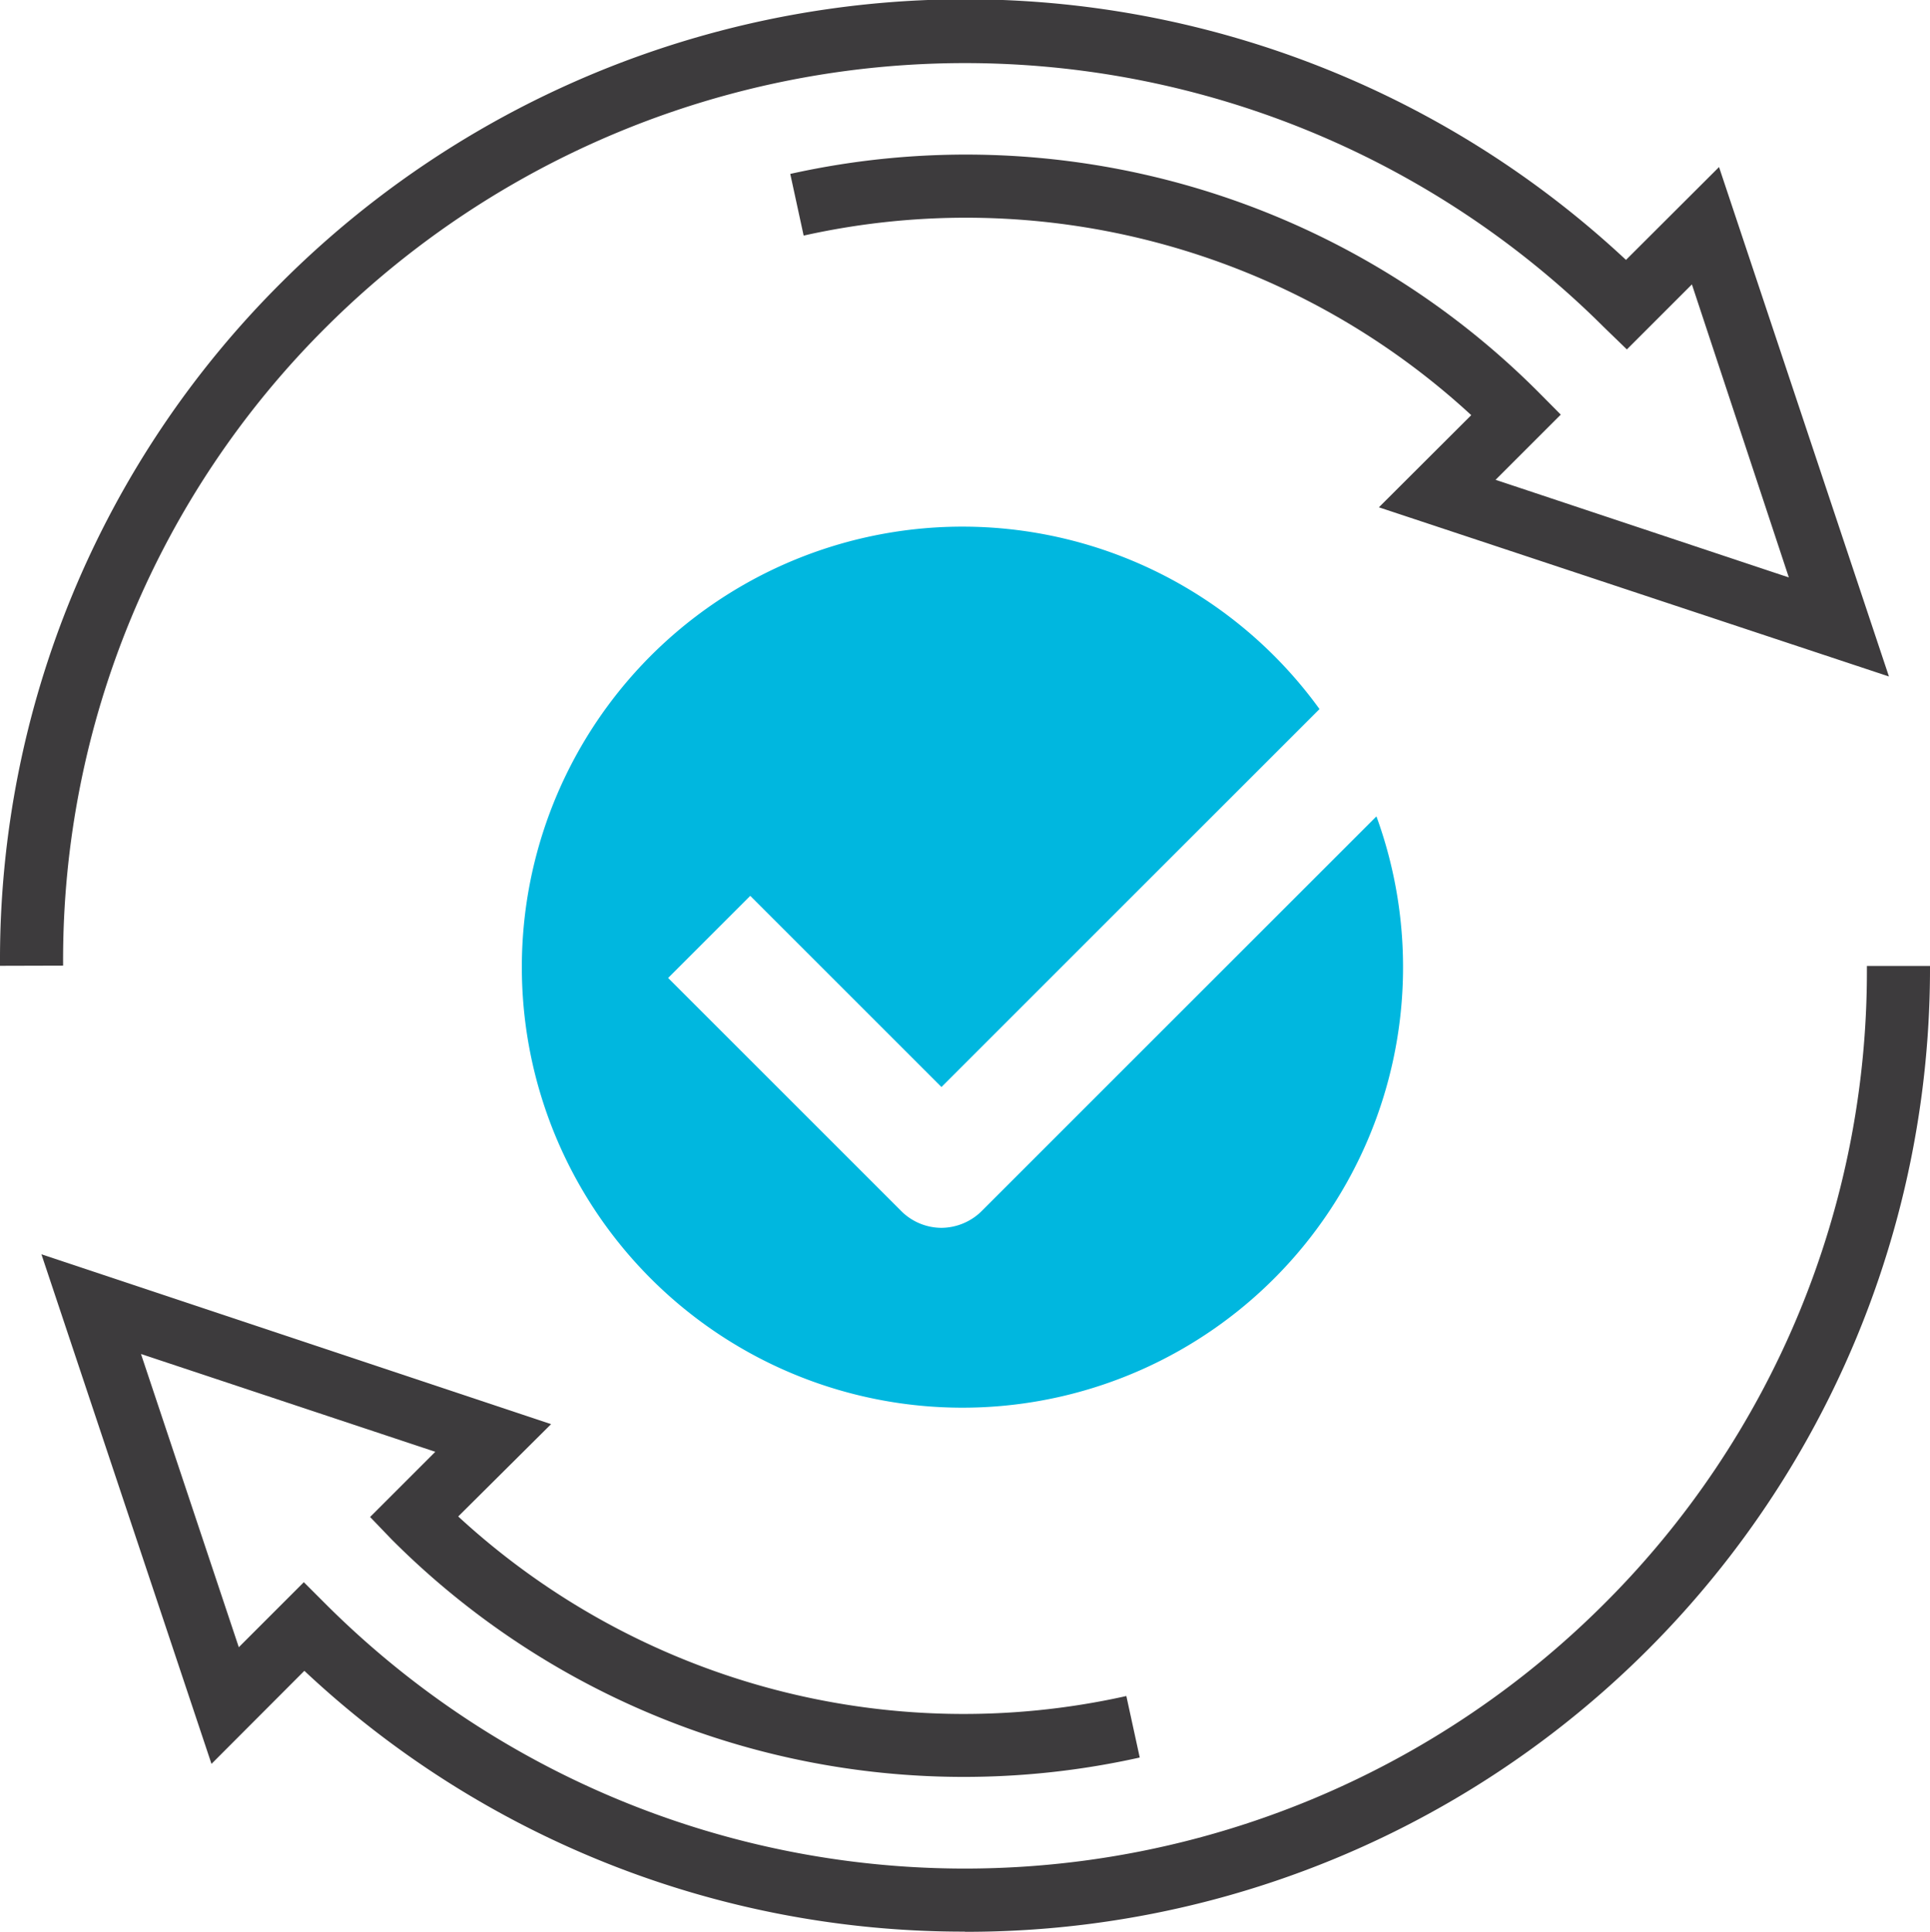
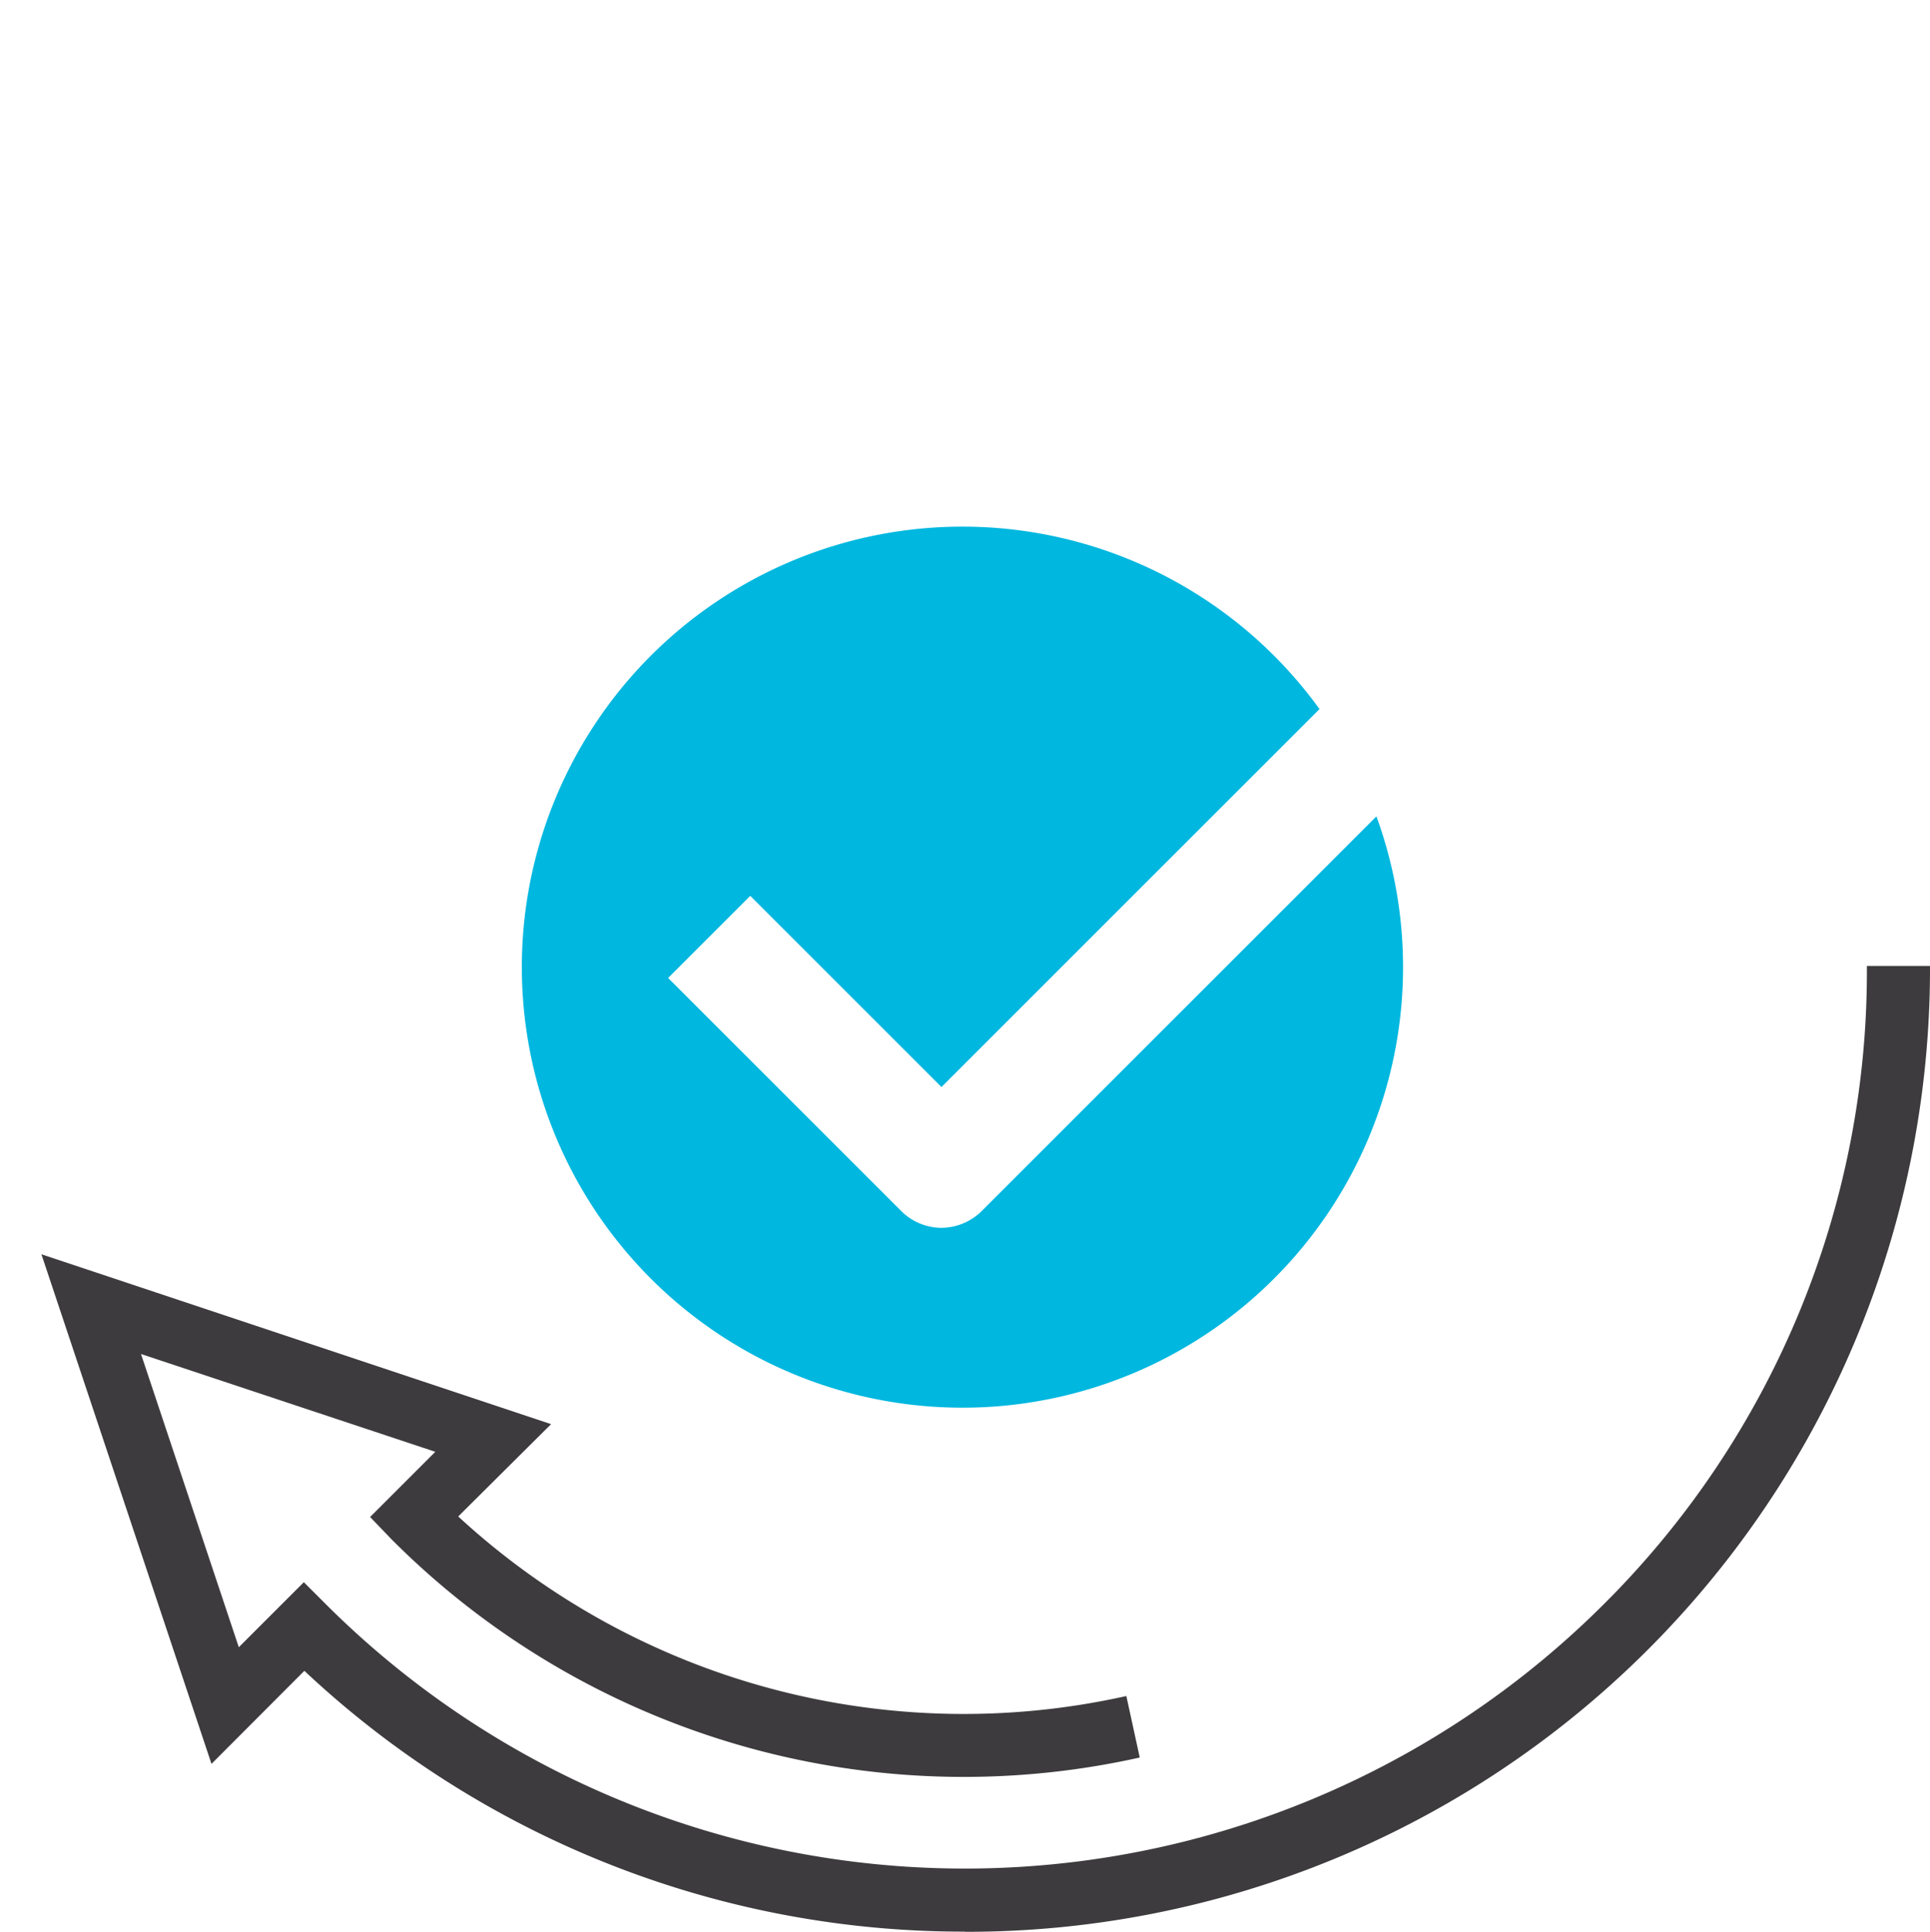
<svg xmlns="http://www.w3.org/2000/svg" width="109.51" height="109.62" viewBox="0 0 109.51 109.62">
  <defs>
    <style>.a{fill:#00b7df;}.b{fill:#3d3b3d;}</style>
  </defs>
  <path class="a" d="M55.75,68.68a3.28,3.28,0,0,1-2.33,1,3.25,3.25,0,0,1-2.33-1L37.91,55.5l4.66-4.66L53.42,61.69,74.87,40.24a25,25,0,1,0,3.23,6.09Z" />
  <path class="b" d="M54.75,109.62a54.61,54.61,0,0,1-37.48-14.8L12,100.1,2.35,71.18l28.92,9.64L26,86.06A42.31,42.31,0,0,0,63.91,96.25l.76,3.49A45.84,45.84,0,0,1,22.21,87.35L21,86.09l3.7-3.7L8,76.84l5.55,16.64,3.69-3.69,1.26,1.26a51.31,51.31,0,0,0,72.49,0A50.66,50.66,0,0,0,105.93,55v-.18h3.58V55a54.66,54.66,0,0,1-54.76,54.63Z" />
-   <path class="b" d="M0,54.81v-.19A54.18,54.18,0,0,1,16,16a54.89,54.89,0,0,1,76.26-1.25l5.28-5.27,9.64,28.91L78.24,28.79l5.24-5.23A42.29,42.29,0,0,0,45.6,13.37l-.76-3.5A45.87,45.87,0,0,1,87.3,22.26l1.26,1.27-3.7,3.7,16.64,5.54L96,16.14l-3.69,3.69L91,18.56a51.34,51.34,0,0,0-72.49,0A50.64,50.64,0,0,0,3.58,54.62v.18Z" />
</svg>